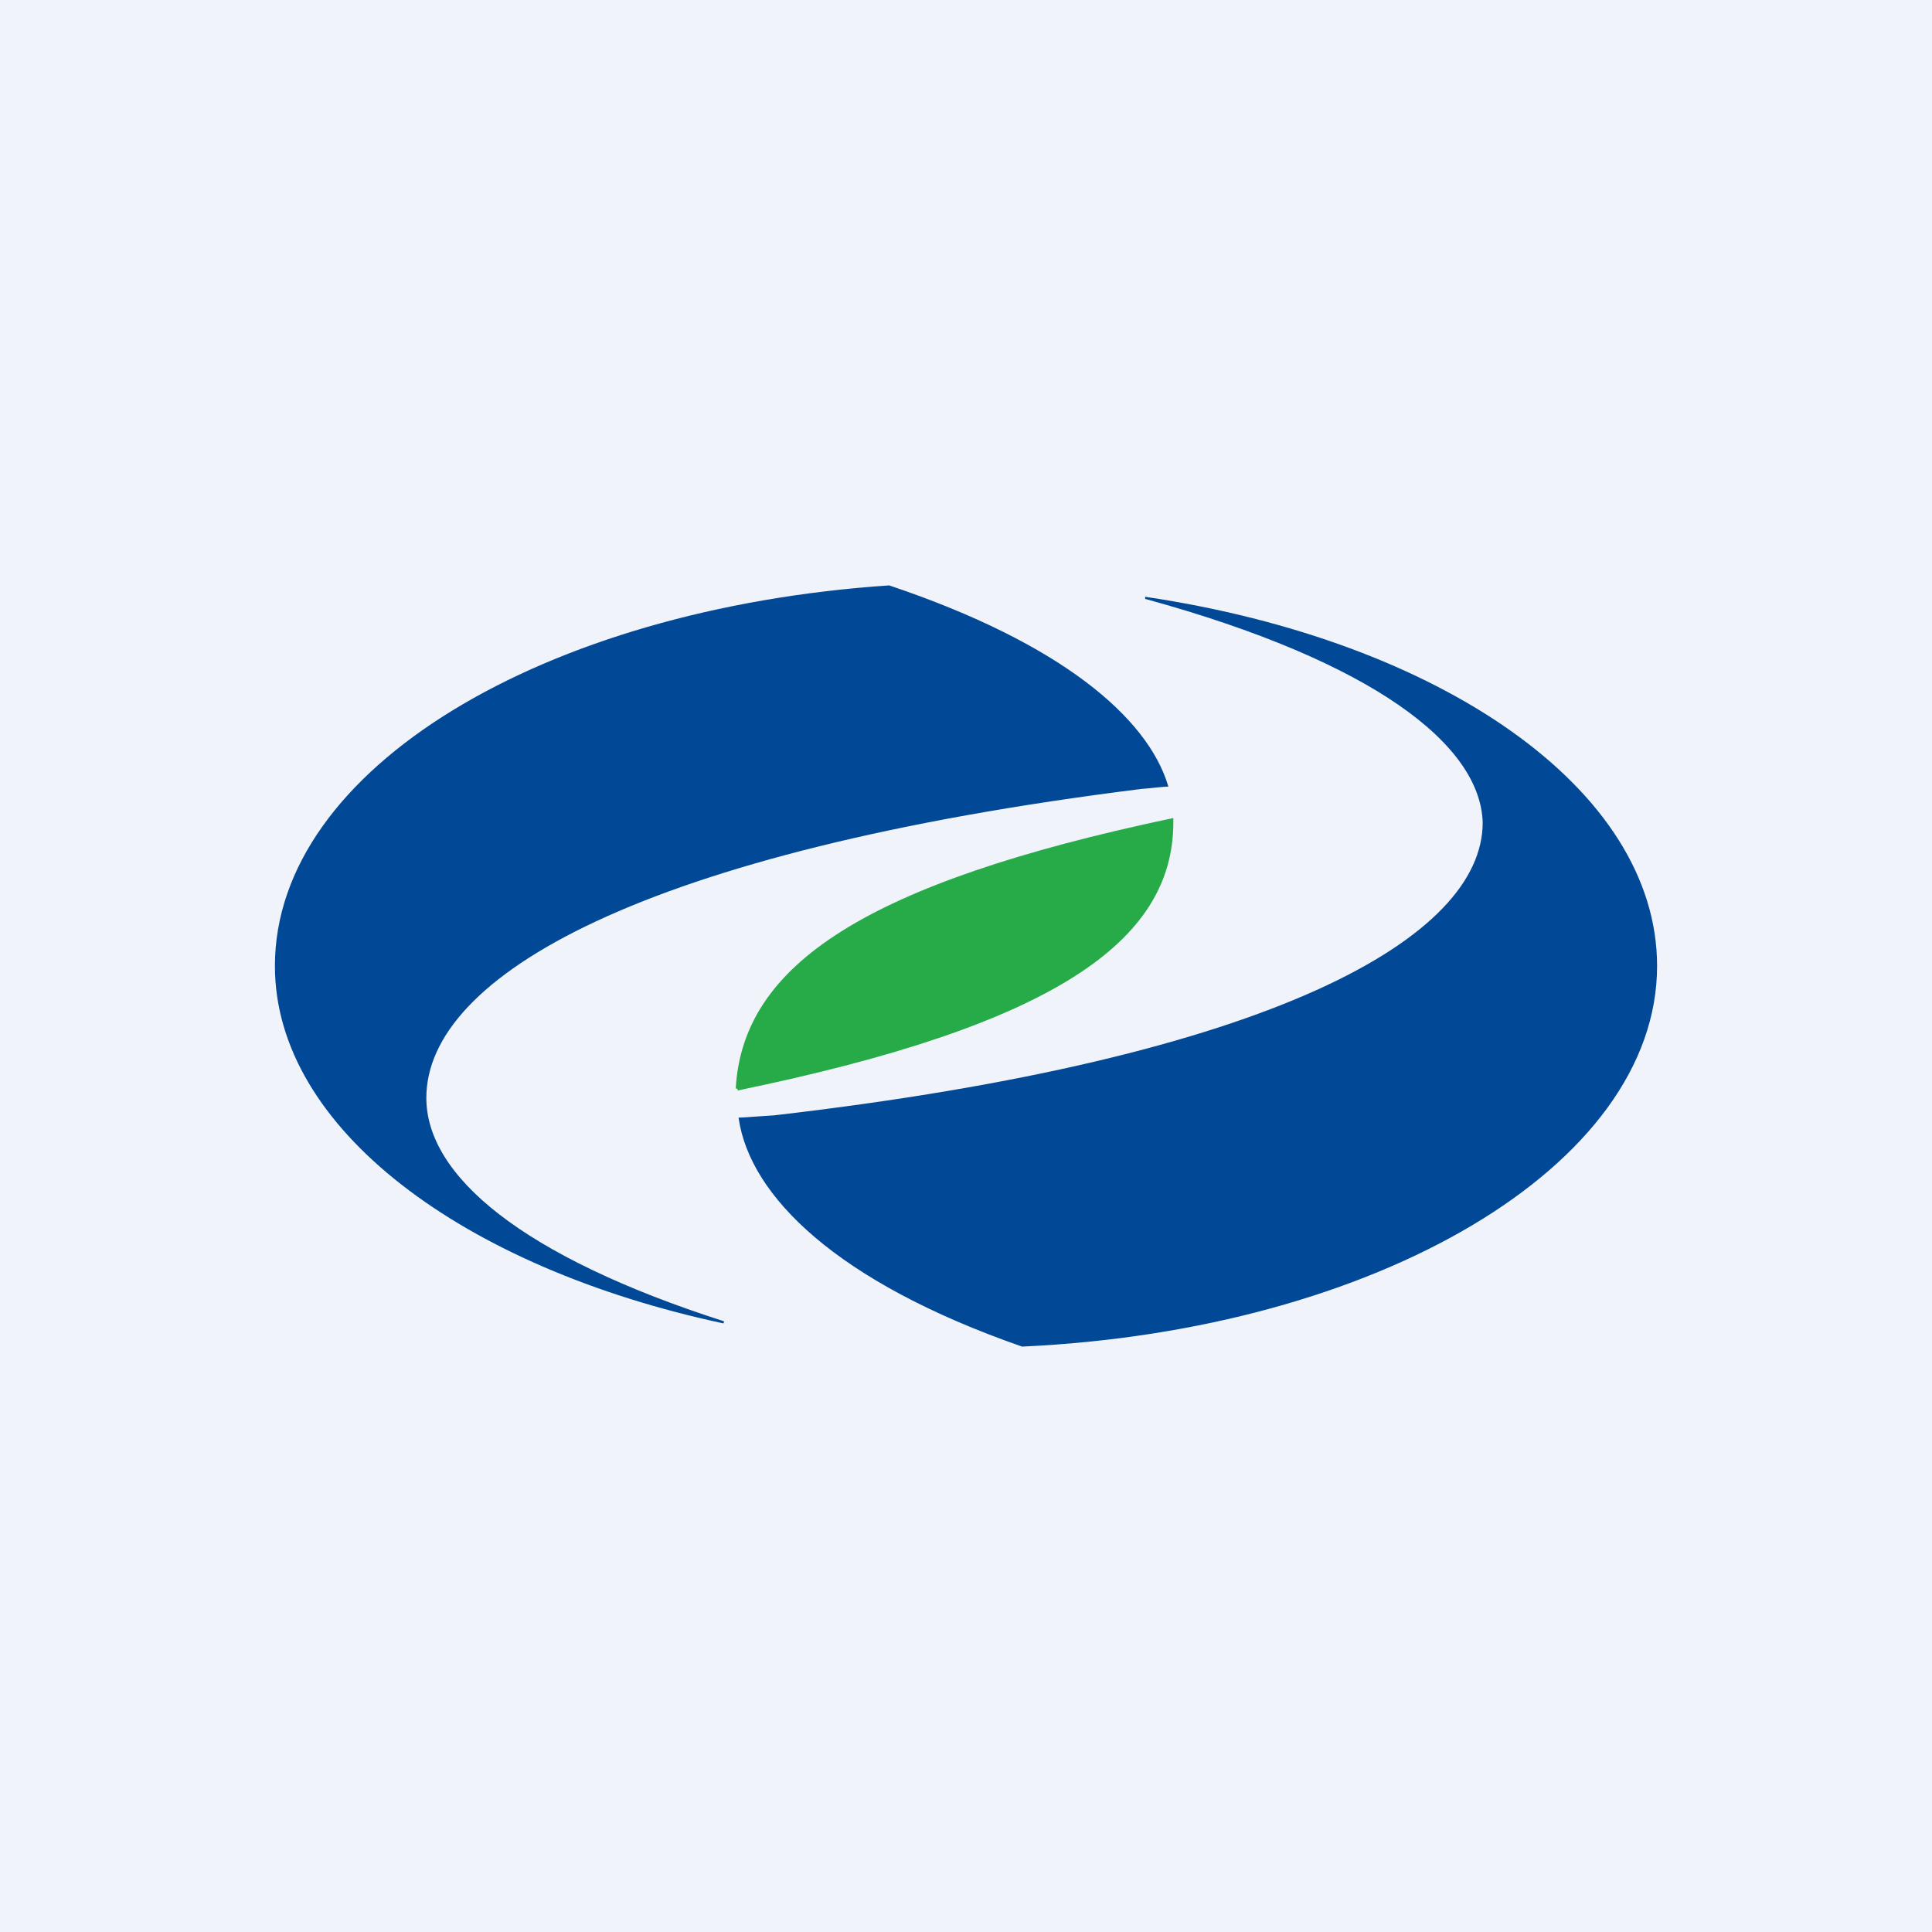
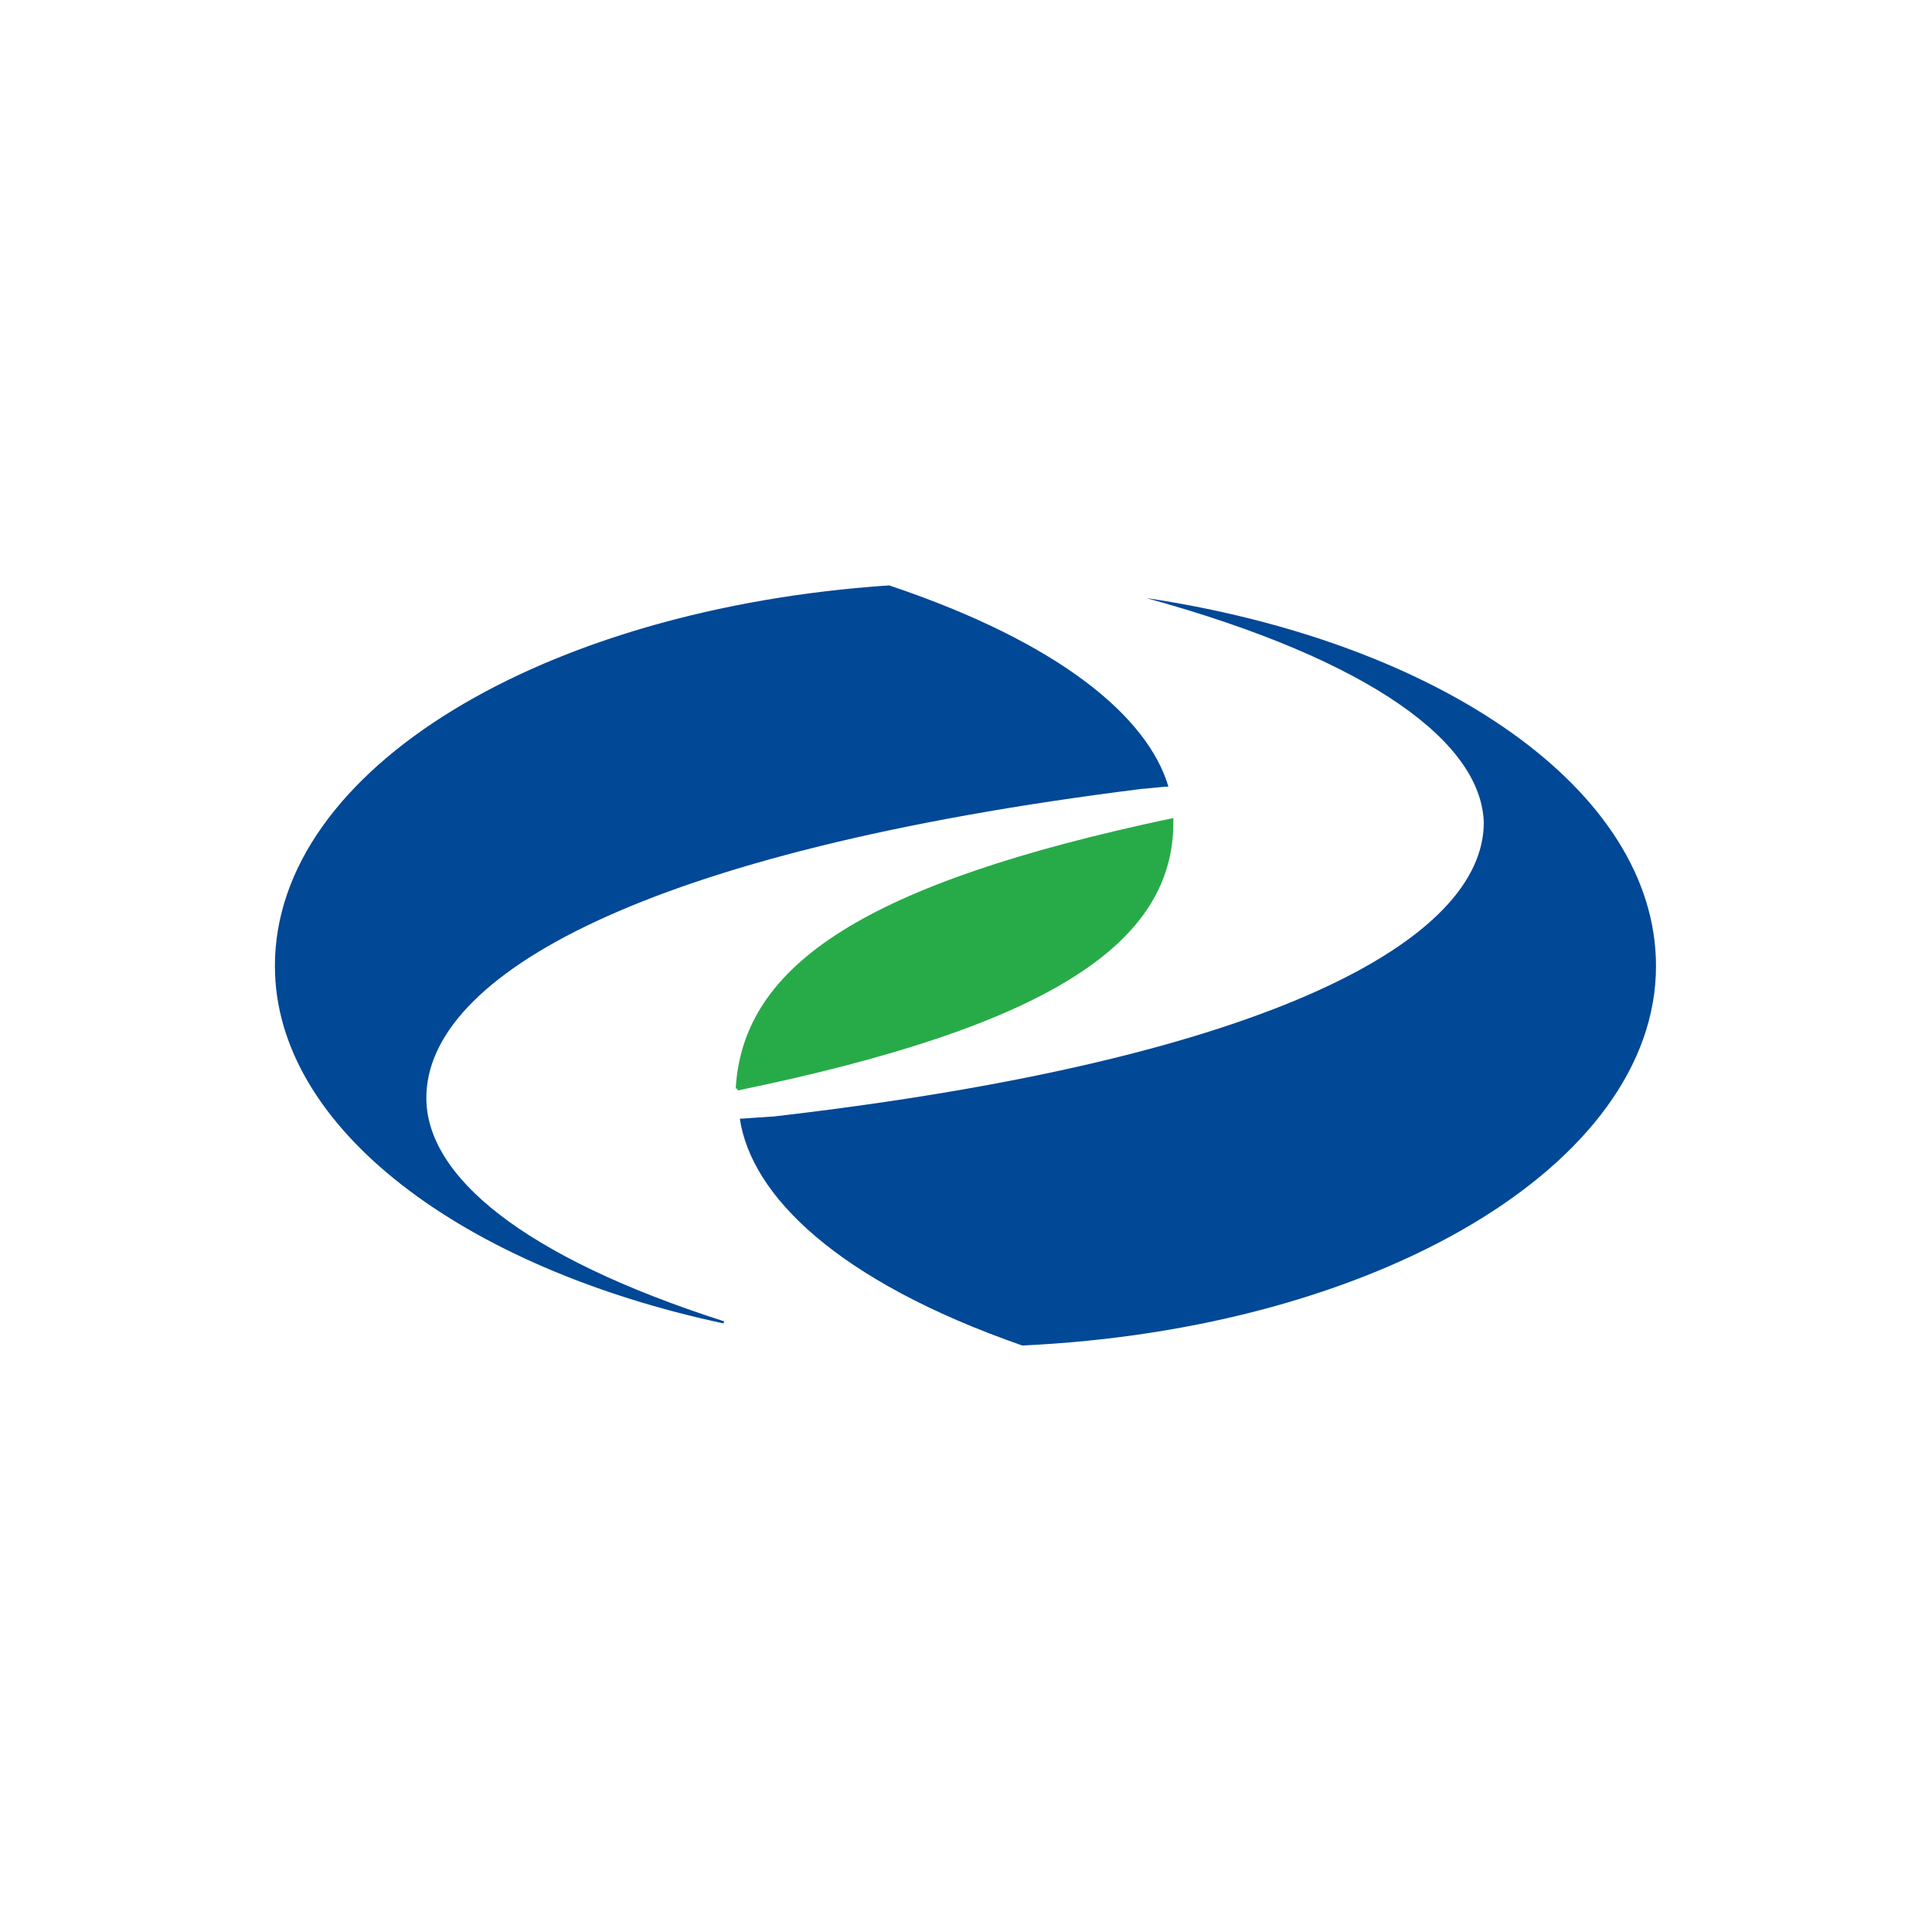
<svg xmlns="http://www.w3.org/2000/svg" width="56" height="56" fill="none">
-   <path fill="#F0F3FA" d="M0 0h56v56H0z" />
  <path d="M8 28c0-5.701 7.787-10.33 17.77-11 4.992 1.677 7.455 3.823 8.054 5.768-.067 0-.666.067-.732.067-14.51 1.811-20.766 5.433-20.766 8.988 0 2.28 2.795 4.628 8.652 6.506C13.458 36.72 8 32.695 8 28z" fill="#014896" />
  <path d="M8 28c0-5.701 7.787-10.33 17.77-11 4.992 1.677 7.455 3.823 8.054 5.768-.067 0-.666.067-.732.067-14.51 1.811-20.766 5.433-20.766 8.988 0 2.28 2.795 4.628 8.652 6.506C13.458 36.72 8 32.695 8 28z" stroke="#014896" stroke-width=".063" stroke-miterlimit="3.864" />
  <path d="M21.378 31.555c.2-3.555 3.727-5.903 12.579-7.78v.067c0 3.42-3.461 5.835-12.58 7.713z" fill="#27AB48" />
  <path d="M21.378 31.555c.2-3.555 3.727-5.903 12.579-7.78v.067c0 3.42-3.461 5.835-12.58 7.713z" stroke="#27AB48" stroke-width=".105" stroke-miterlimit="3.864" />
  <path d="M33.225 17.335C41.744 18.61 48 22.902 48 28c0 5.768-8.12 10.53-18.37 11-5.39-1.878-7.853-4.36-8.186-6.573.067 0 .932-.067.999-.067 14.509-1.677 20.565-5.165 20.565-8.518-.066-2.281-3.194-4.696-9.783-6.507z" fill="#014896" />
-   <path d="M33.225 17.335C41.744 18.61 48 22.902 48 28c0 5.768-8.12 10.53-18.37 11-5.39-1.878-7.853-4.36-8.186-6.573.067 0 .932-.067.999-.067 14.509-1.677 20.565-5.165 20.565-8.518-.066-2.281-3.194-4.696-9.783-6.507z" stroke="#014896" stroke-width=".063" stroke-miterlimit="3.864" />
</svg>